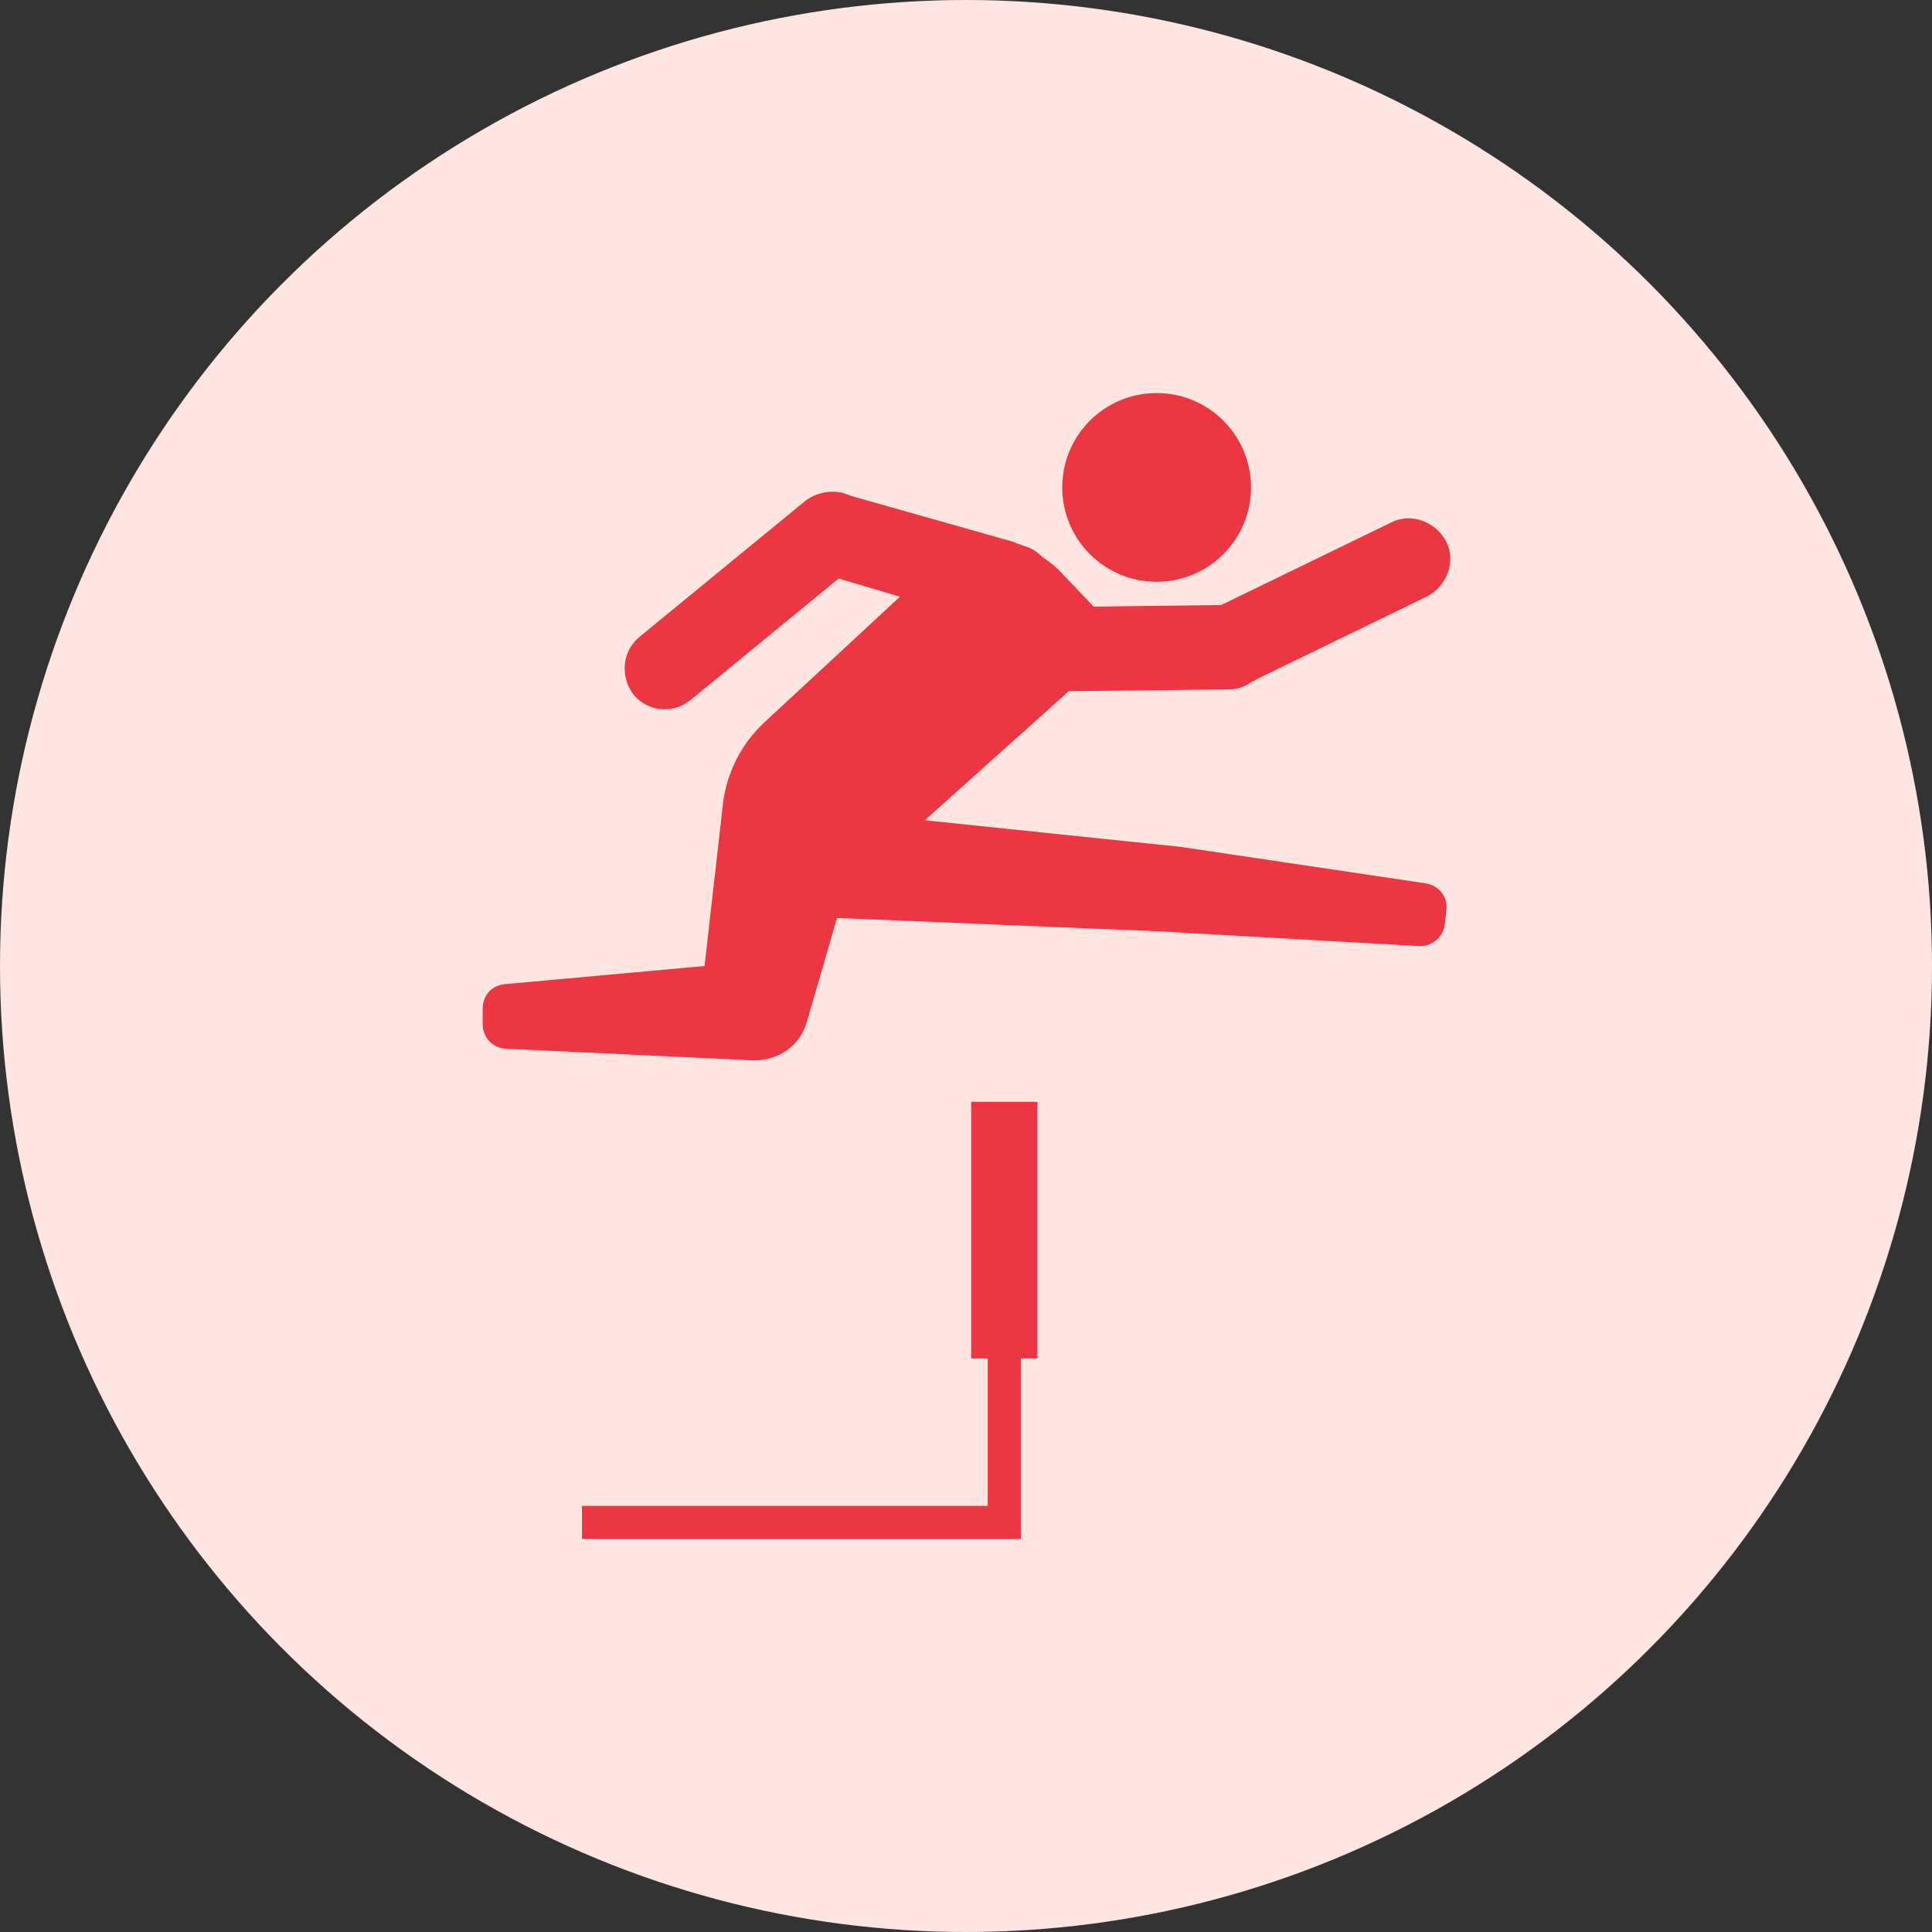
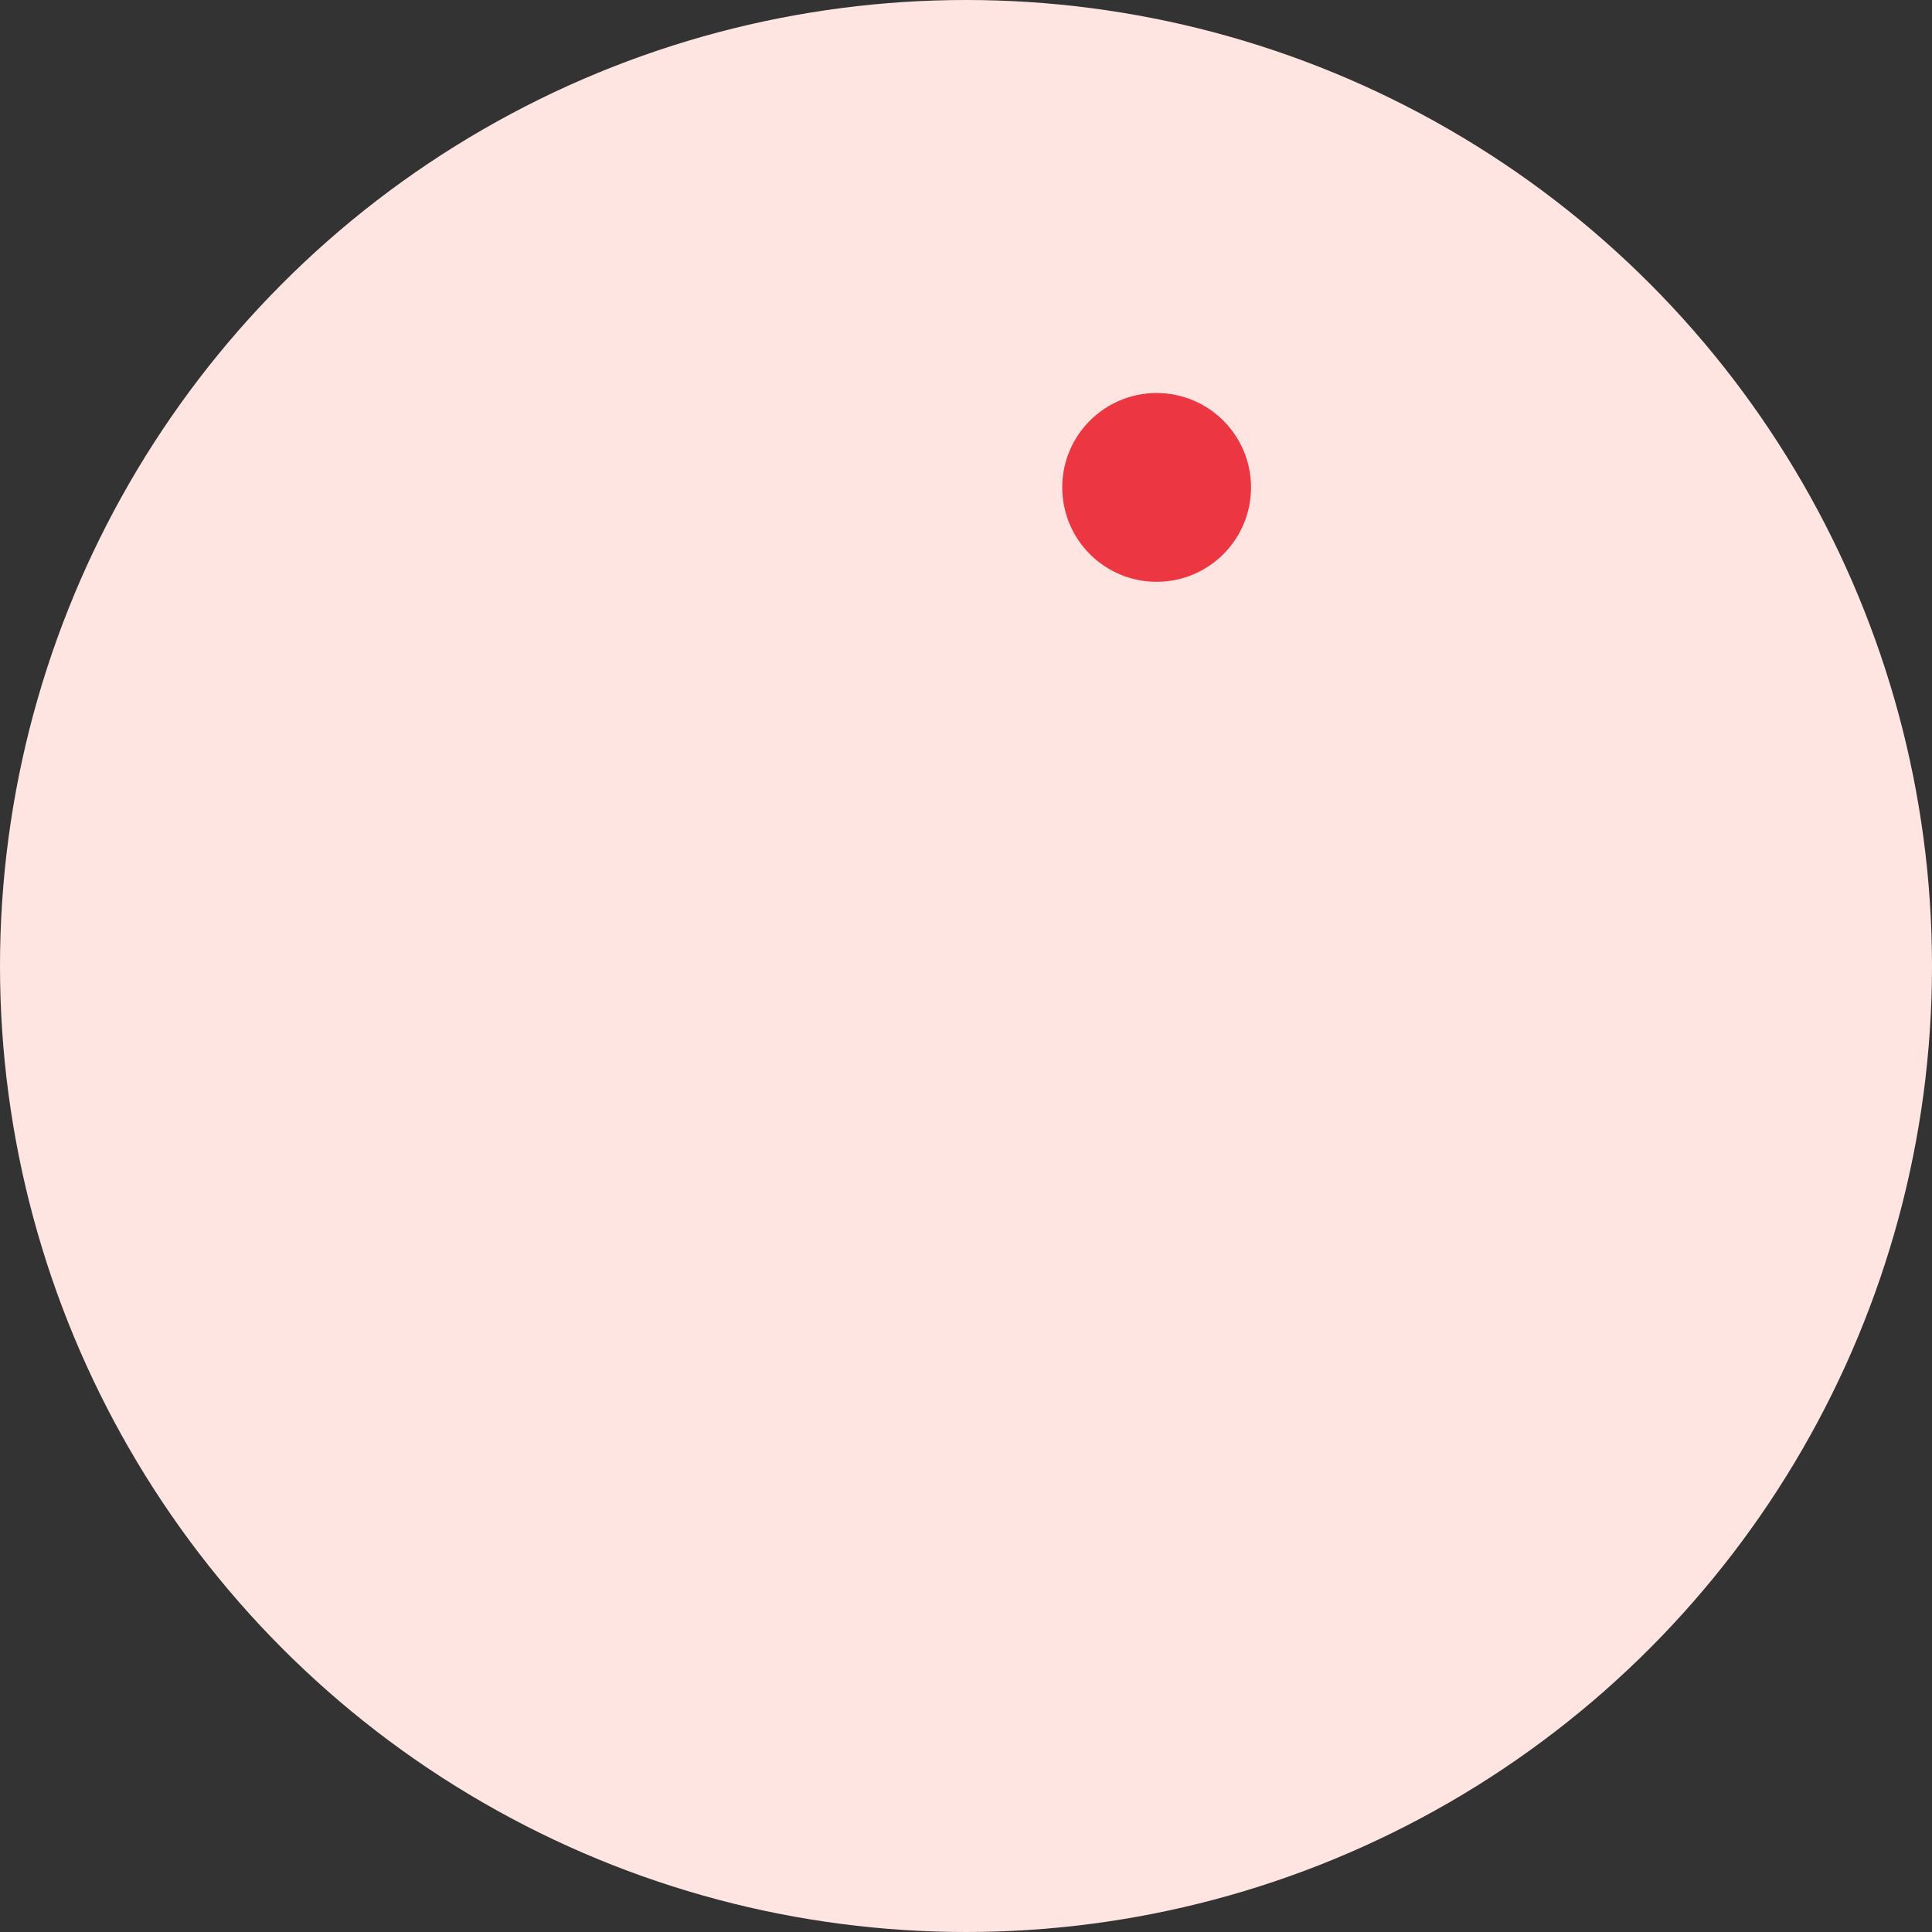
<svg xmlns="http://www.w3.org/2000/svg" version="1.1" width="512" height="512" x="0" y="0" viewBox="0 0 70 70" style="enable-background:new 0 0 512 512" xml:space="preserve" class="">
  <rect x="0" y="0" width="70" height="70" fill="#333333" stroke="none" />
  <circle r="35" cx="35" cy="35" fill="#ffe5e1" shape="circle" />
  <g transform="matrix(0.6,0,0,0.6,14.007,14)">
    <circle cx="46.5" cy="6.1" r="5.7" fill="#ec3642" opacity="1" data-original="#000000" class="" />
-     <path d="m62.7 30-14.8-2.2-15.4-1.6 8.7-7.8 9.7-.1c.5 0 1-.2 1.4-.5.1 0 .1 0 .2-.1l10.3-5c1.2-.6 1.8-2.1 1.2-3.3s-2.1-1.8-3.3-1.2l-10.3 5-7.7.1-2.1-2.2c-.3-.3-.7-.6-1-.8-.3-.3-.6-.5-.9-.6l-.3-.1c-.2-.1-.4-.1-.5-.2L28 6.6c-.8-.4-1.9-.3-2.7.3l-10 8.2c-1.1.9-1.2 2.4-.4 3.5.5.6 1.2.9 1.9.9.6 0 1.1-.2 1.6-.6l8.9-7.3 3.7 1.1-8.2 7.6c-1.4 1.3-2.3 3.1-2.5 5L19.2 35 7.1 36.1c-.8.1-1.3.7-1.3 1.5v.9c0 .8.6 1.5 1.5 1.5l14.9.7c1.5 0 2.8-.9 3.2-2.4l1.8-6.2 19.3.8 15.9.9c.8 0 1.4-.6 1.5-1.3l.1-.9c.1-.8-.5-1.5-1.3-1.6zM35.3 58.7h1v8.9H11.8v2h26.5V58.7h1V43.2h-4z" fill="#ec3642" opacity="1" data-original="#000000" class="" />
  </g>
</svg>